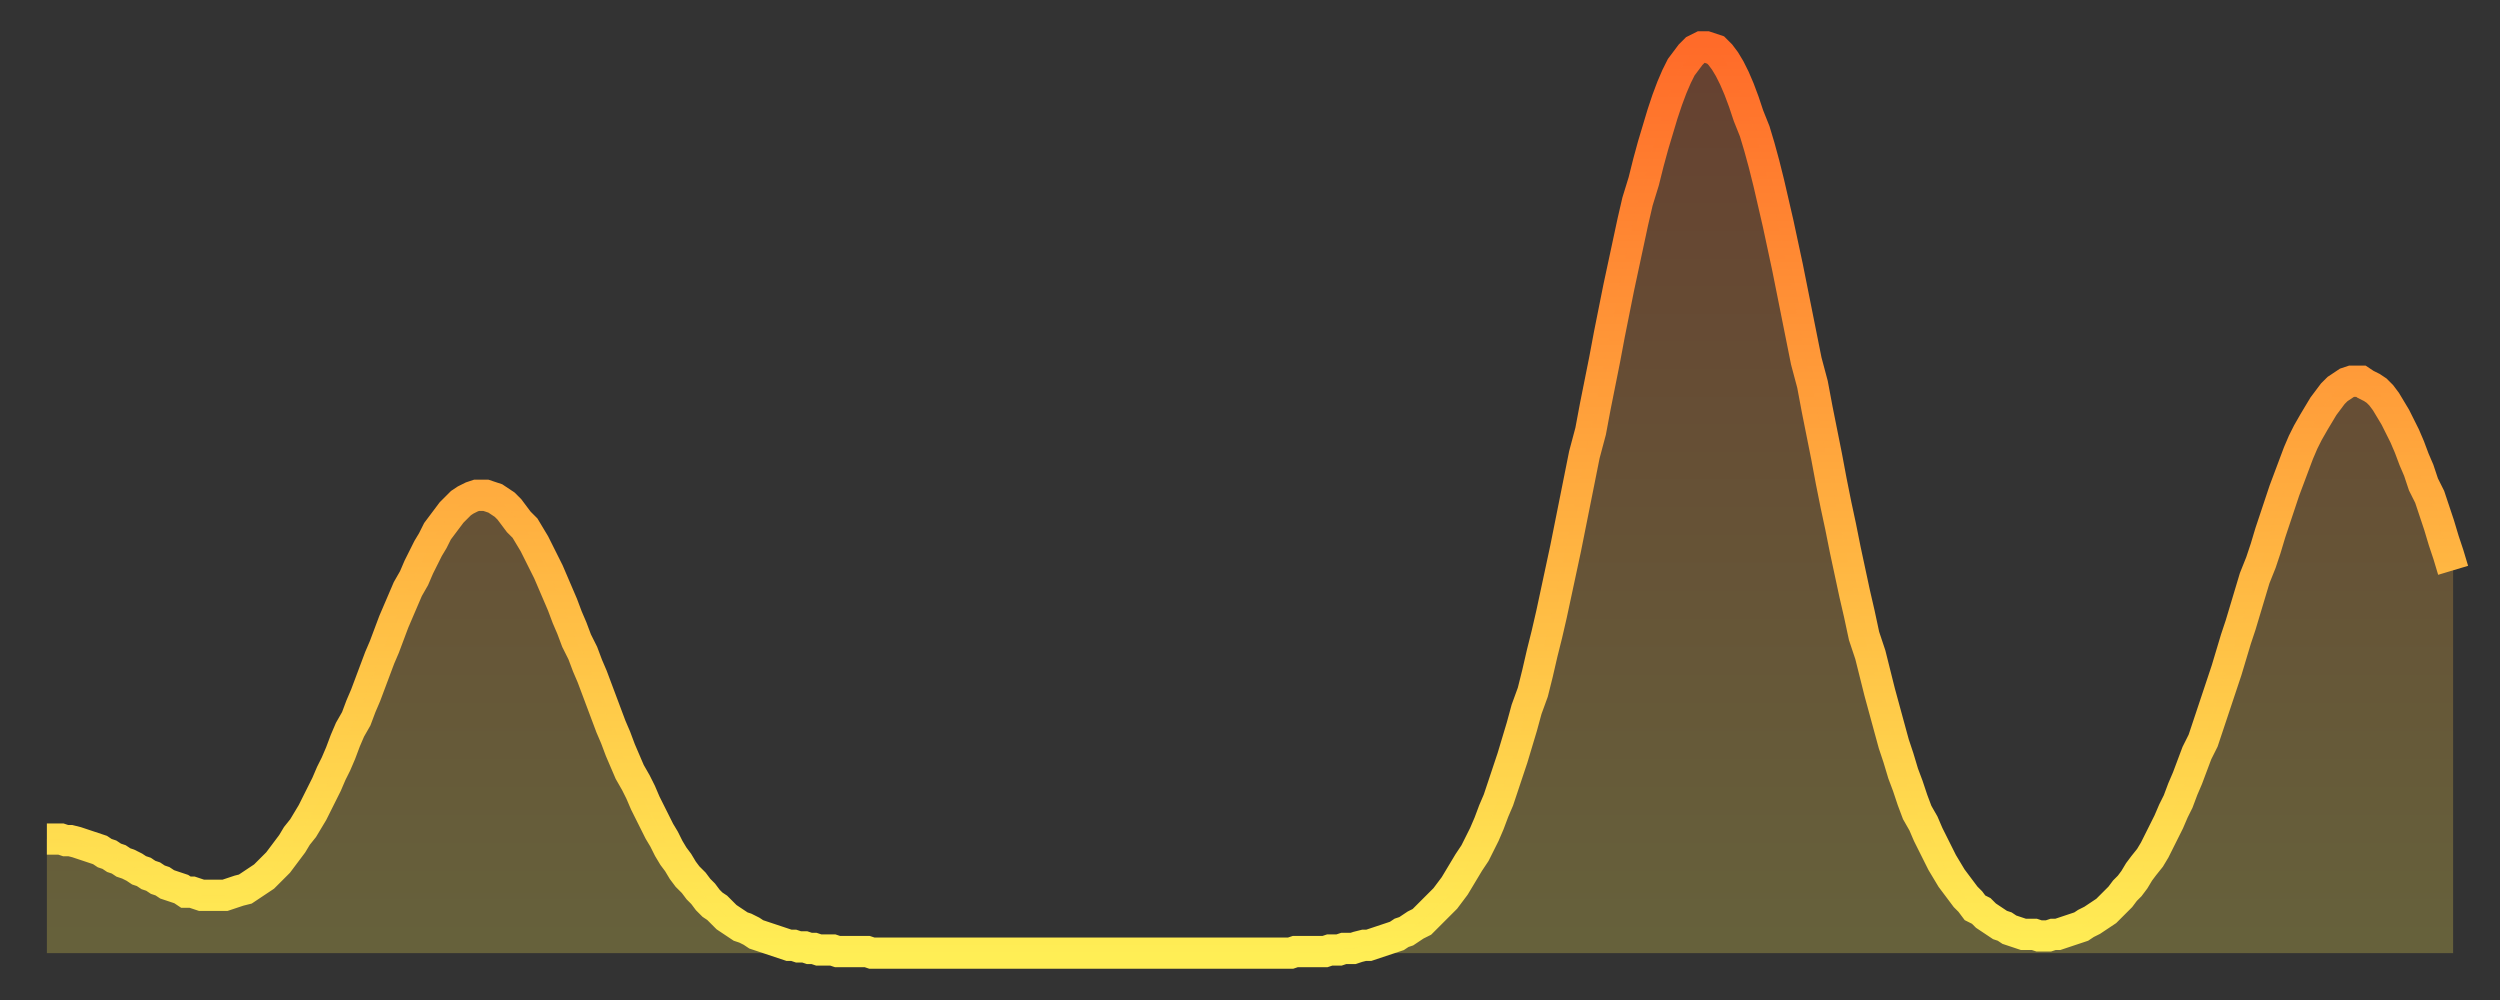
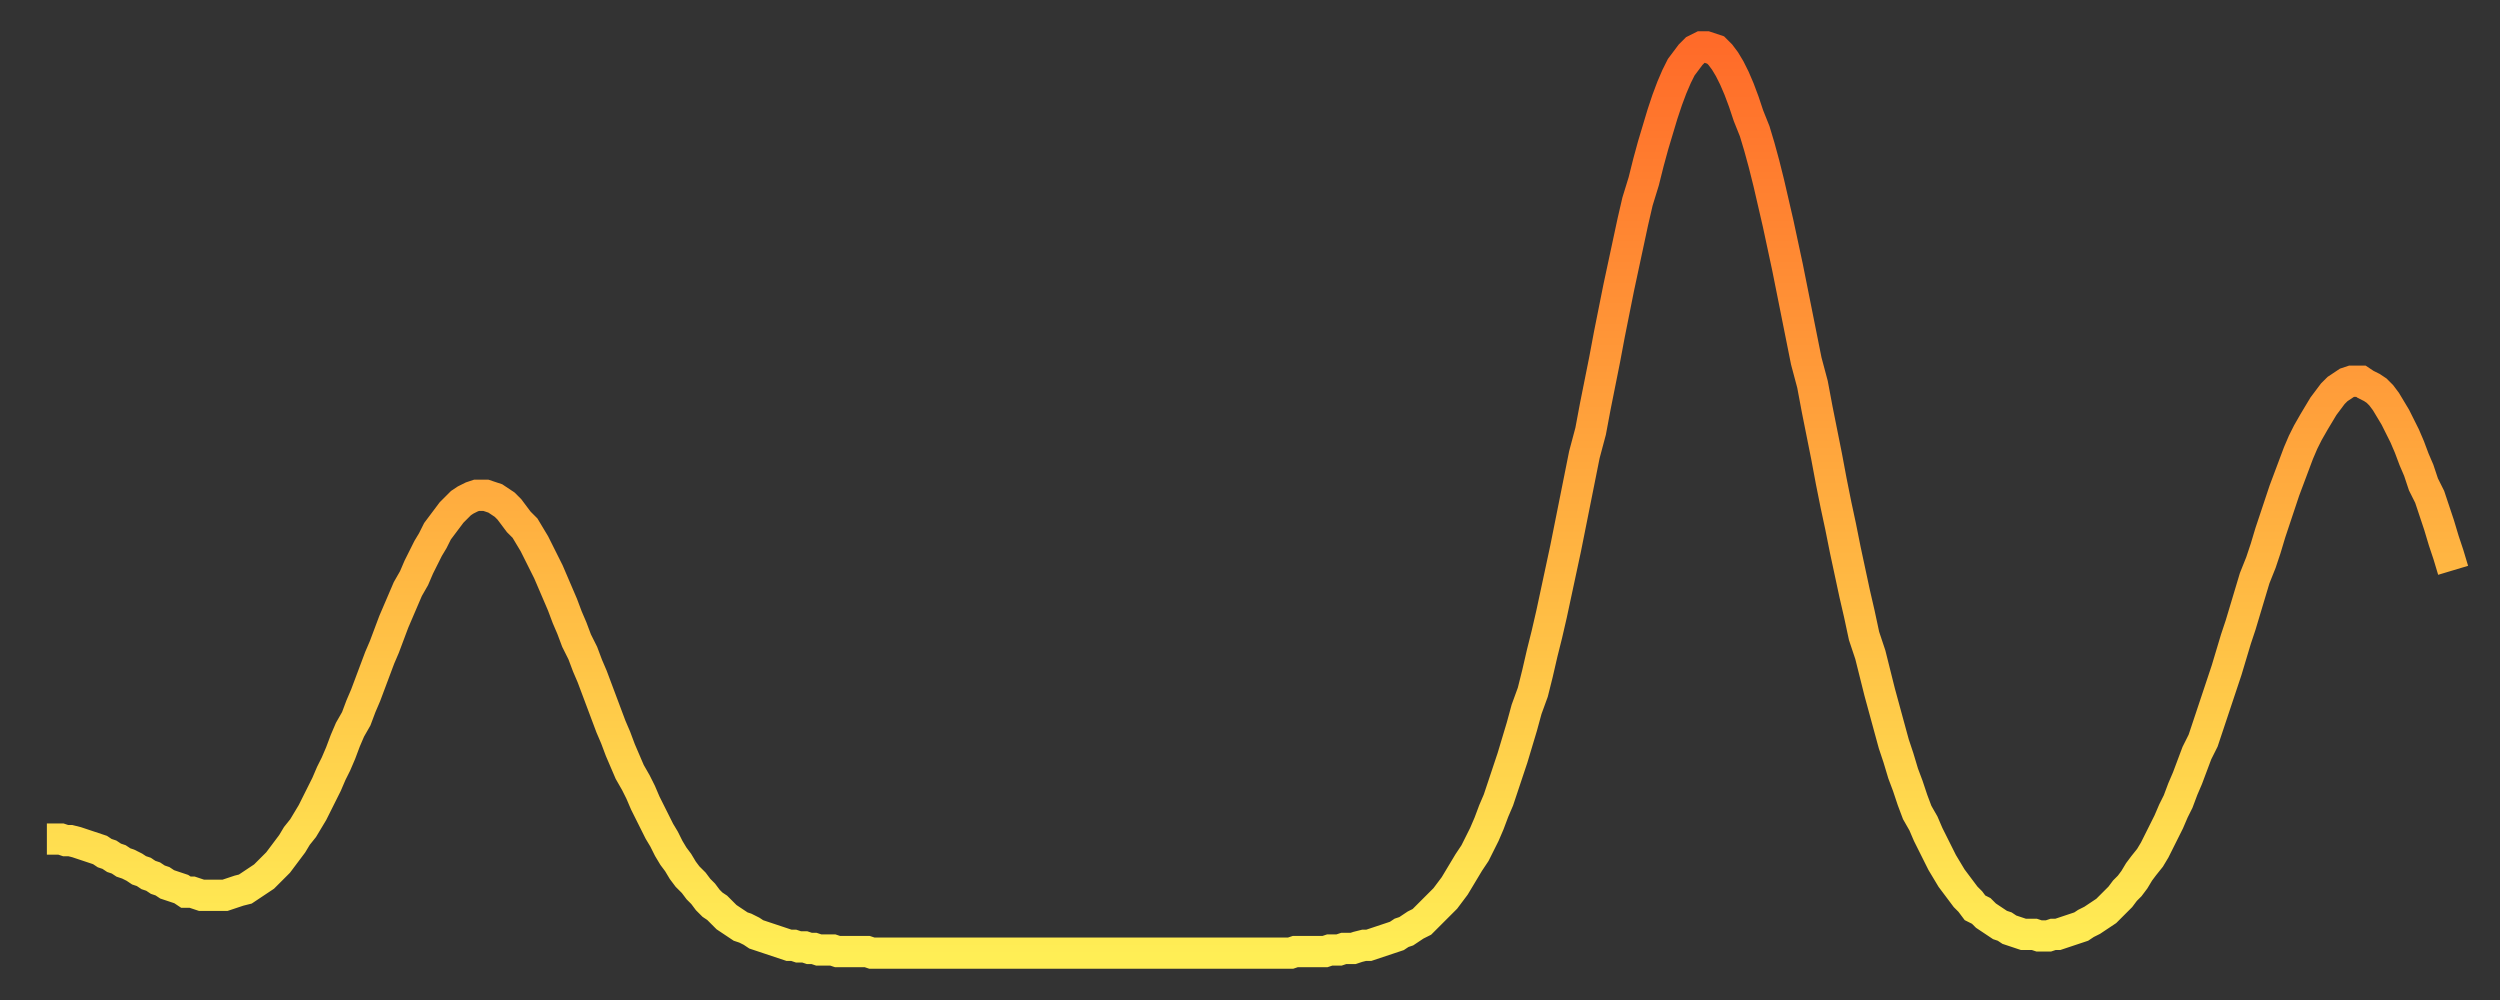
<svg xmlns="http://www.w3.org/2000/svg" baseProfile="full" height="64" version="1.1" width="160">
  <rect width="100%" height="100%" fill="#333333" stroke="none" />
  <defs>
    <linearGradient id="id394252" x1="0" x2="0" y1="0" y2="1">
      <stop offset="0%" stop-color="#ff6b29" />
      <stop offset="50%" stop-color="#ffad3f" />
      <stop offset="100%" stop-color="#ffee55" />
    </linearGradient>
  </defs>
  <g transform="translate(3,3)">
    <g>
      <path d="M 0.0 50.7 0.3 50.7 0.6 50.7 0.9 50.7 1.2 50.8 1.5 50.8 1.9 50.9 2.2 51.0 2.5 51.1 2.8 51.2 3.1 51.3 3.4 51.4 3.7 51.6 4.0 51.7 4.3 51.9 4.6 52.0 4.9 52.2 5.2 52.3 5.6 52.5 5.9 52.7 6.2 52.8 6.5 53.0 6.8 53.1 7.1 53.3 7.4 53.4 7.7 53.6 8.0 53.7 8.3 53.8 8.6 53.9 8.9 54.1 9.3 54.1 9.6 54.2 9.9 54.3 10.2 54.3 10.5 54.3 10.8 54.3 11.1 54.3 11.4 54.3 11.7 54.2 12.0 54.1 12.3 54.0 12.7 53.9 13.0 53.7 13.3 53.5 13.6 53.3 13.9 53.1 14.2 52.8 14.5 52.5 14.8 52.2 15.1 51.8 15.4 51.4 15.7 51.0 16.0 50.5 16.4 50.0 16.7 49.5 17.0 49.0 17.3 48.4 17.6 47.8 17.9 47.2 18.2 46.5 18.5 45.9 18.8 45.2 19.1 44.4 19.4 43.7 19.8 43.0 20.1 42.2 20.4 41.5 20.7 40.7 21.0 39.9 21.3 39.1 21.6 38.4 21.9 37.6 22.2 36.8 22.5 36.1 22.8 35.4 23.1 34.7 23.5 34.0 23.8 33.3 24.1 32.7 24.4 32.1 24.7 31.6 25.0 31.0 25.3 30.6 25.6 30.2 25.9 29.8 26.2 29.5 26.5 29.2 26.8 29.0 27.2 28.8 27.5 28.7 27.8 28.7 28.1 28.7 28.4 28.8 28.7 28.9 29.0 29.1 29.3 29.3 29.6 29.6 29.9 30.0 30.2 30.4 30.6 30.8 30.9 31.3 31.2 31.8 31.5 32.4 31.8 33.0 32.1 33.6 32.4 34.3 32.7 35.0 33.0 35.7 33.3 36.5 33.6 37.2 33.9 38.0 34.3 38.8 34.6 39.6 34.9 40.3 35.2 41.1 35.5 41.9 35.8 42.7 36.1 43.5 36.4 44.2 36.7 45.0 37.0 45.7 37.3 46.4 37.7 47.1 38.0 47.7 38.3 48.4 38.6 49.0 38.9 49.6 39.2 50.2 39.5 50.7 39.8 51.3 40.1 51.8 40.4 52.2 40.7 52.7 41.0 53.1 41.4 53.5 41.7 53.9 42.0 54.2 42.3 54.6 42.6 54.9 42.9 55.1 43.2 55.4 43.5 55.7 43.8 55.9 44.1 56.1 44.4 56.3 44.7 56.4 45.1 56.6 45.4 56.8 45.7 56.9 46.0 57.0 46.3 57.1 46.6 57.2 46.9 57.3 47.2 57.4 47.5 57.5 47.8 57.5 48.1 57.6 48.5 57.6 48.8 57.7 49.1 57.7 49.4 57.8 49.7 57.8 50.0 57.8 50.3 57.8 50.6 57.9 50.9 57.9 51.2 57.9 51.5 57.9 51.8 57.9 52.2 57.9 52.5 57.9 52.8 58.0 53.1 58.0 53.4 58.0 53.7 58.0 54.0 58.0 54.3 58.0 54.6 58.0 54.9 58.0 55.2 58.0 55.6 58.0 55.9 58.0 56.2 58.0 56.5 58.0 56.8 58.0 57.1 58.0 57.4 58.0 57.7 58.0 58.0 58.0 58.3 58.0 58.6 58.0 58.9 58.0 59.3 58.0 59.6 58.0 59.9 58.0 60.2 58.0 60.5 58.0 60.8 58.0 61.1 58.0 61.4 58.0 61.7 58.0 62.0 58.0 62.3 58.0 62.6 58.0 63.0 58.0 63.3 58.0 63.6 58.0 63.9 58.0 64.2 58.0 64.5 58.0 64.8 58.0 65.1 58.0 65.4 58.0 65.7 58.0 66.0 58.0 66.4 58.0 66.7 58.0 67.0 58.0 67.3 58.0 67.6 58.0 67.9 58.0 68.2 58.0 68.5 58.0 68.8 58.0 69.1 58.0 69.4 58.0 69.7 58.0 70.1 58.0 70.4 58.0 70.7 58.0 71.0 58.0 71.3 58.0 71.6 58.0 71.9 58.0 72.2 58.0 72.5 58.0 72.8 58.0 73.1 58.0 73.5 58.0 73.8 58.0 74.1 58.0 74.4 58.0 74.7 58.0 75.0 58.0 75.3 58.0 75.6 58.0 75.9 58.0 76.2 58.0 76.5 58.0 76.8 58.0 77.2 58.0 77.5 58.0 77.8 58.0 78.1 58.0 78.4 58.0 78.7 58.0 79.0 58.0 79.3 58.0 79.6 58.0 79.9 57.9 80.2 57.9 80.5 57.9 80.9 57.9 81.2 57.9 81.5 57.9 81.8 57.9 82.1 57.8 82.4 57.8 82.7 57.8 83.0 57.7 83.3 57.7 83.6 57.7 83.9 57.6 84.3 57.5 84.6 57.5 84.9 57.4 85.2 57.3 85.5 57.2 85.8 57.1 86.1 57.0 86.4 56.9 86.7 56.7 87.0 56.6 87.3 56.4 87.6 56.2 88.0 56.0 88.3 55.7 88.6 55.4 88.9 55.1 89.2 54.8 89.5 54.5 89.8 54.1 90.1 53.7 90.4 53.2 90.7 52.7 91.0 52.2 91.4 51.6 91.7 51.0 92.0 50.4 92.3 49.7 92.6 48.9 92.9 48.2 93.2 47.3 93.5 46.4 93.8 45.5 94.1 44.5 94.4 43.5 94.7 42.4 95.1 41.3 95.4 40.1 95.7 38.8 96.0 37.6 96.3 36.3 96.6 34.9 96.9 33.5 97.2 32.1 97.5 30.6 97.8 29.1 98.1 27.6 98.4 26.1 98.8 24.6 99.1 23.0 99.4 21.5 99.7 20.0 100.0 18.4 100.3 16.9 100.6 15.4 100.9 14.0 101.2 12.6 101.5 11.2 101.8 9.9 102.2 8.6 102.5 7.4 102.8 6.3 103.1 5.3 103.4 4.3 103.7 3.4 104.0 2.6 104.3 1.9 104.6 1.3 104.9 0.9 105.2 0.5 105.5 0.2 105.9 0.0 106.2 0.0 106.5 0.1 106.8 0.2 107.1 0.5 107.4 0.9 107.7 1.4 108.0 2.0 108.3 2.7 108.6 3.5 108.9 4.4 109.3 5.4 109.6 6.4 109.9 7.5 110.2 8.7 110.5 10.0 110.8 11.3 111.1 12.7 111.4 14.1 111.7 15.6 112.0 17.1 112.3 18.6 112.6 20.1 113.0 21.6 113.3 23.2 113.6 24.7 113.9 26.2 114.2 27.8 114.5 29.3 114.8 30.7 115.1 32.2 115.4 33.6 115.7 35.0 116.0 36.3 116.3 37.7 116.7 38.9 117.0 40.1 117.3 41.3 117.6 42.4 117.9 43.5 118.2 44.6 118.5 45.5 118.8 46.5 119.1 47.3 119.4 48.2 119.7 49.0 120.1 49.7 120.4 50.4 120.7 51.0 121.0 51.6 121.3 52.2 121.6 52.7 121.9 53.2 122.2 53.6 122.5 54.0 122.8 54.4 123.1 54.7 123.4 55.1 123.8 55.3 124.1 55.6 124.4 55.8 124.7 56.0 125.0 56.2 125.3 56.3 125.6 56.5 125.9 56.6 126.2 56.7 126.5 56.8 126.8 56.8 127.2 56.8 127.5 56.9 127.8 56.9 128.1 56.9 128.4 56.8 128.7 56.8 129.0 56.7 129.3 56.6 129.6 56.5 129.9 56.4 130.2 56.3 130.5 56.1 130.9 55.9 131.2 55.7 131.5 55.5 131.8 55.3 132.1 55.0 132.4 54.7 132.7 54.4 133.0 54.0 133.3 53.7 133.6 53.3 133.9 52.8 134.2 52.4 134.6 51.9 134.9 51.4 135.2 50.8 135.5 50.2 135.8 49.6 136.1 48.9 136.4 48.3 136.7 47.5 137.0 46.8 137.3 46.0 137.6 45.2 138.0 44.4 138.3 43.5 138.6 42.6 138.9 41.7 139.2 40.8 139.5 39.9 139.8 38.9 140.1 37.9 140.4 37.0 140.7 36.0 141.0 35.0 141.3 34.0 141.7 33.0 142.0 32.1 142.3 31.1 142.6 30.2 142.9 29.3 143.2 28.4 143.5 27.6 143.8 26.8 144.1 26.0 144.4 25.3 144.7 24.7 145.1 24.0 145.4 23.5 145.7 23.0 146.0 22.6 146.3 22.2 146.6 21.9 146.9 21.7 147.2 21.5 147.5 21.4 147.8 21.4 148.1 21.4 148.4 21.6 148.8 21.8 149.1 22.0 149.4 22.3 149.7 22.7 150.0 23.2 150.3 23.7 150.6 24.3 150.9 24.9 151.2 25.6 151.5 26.4 151.8 27.1 152.1 28.0 152.5 28.8 152.8 29.7 153.1 30.6 153.4 31.6 153.7 32.5 154.0 33.5" fill="none" id="graph-curve" opacity="1" stroke="url(#id394252)" stroke-width="2" />
-       <path d="M 0 58 L 0.0 50.7 0.3 50.7 0.6 50.7 0.9 50.7 1.2 50.8 1.5 50.8 1.9 50.9 2.2 51.0 2.5 51.1 2.8 51.2 3.1 51.3 3.4 51.4 3.7 51.6 4.0 51.7 4.3 51.9 4.6 52.0 4.9 52.2 5.2 52.3 5.6 52.5 5.9 52.7 6.2 52.8 6.5 53.0 6.8 53.1 7.1 53.3 7.4 53.4 7.7 53.6 8.0 53.7 8.3 53.8 8.6 53.9 8.9 54.1 9.3 54.1 9.6 54.2 9.9 54.3 10.2 54.3 10.5 54.3 10.8 54.3 11.1 54.3 11.4 54.3 11.7 54.2 12.0 54.1 12.3 54.0 12.7 53.9 13.0 53.7 13.3 53.5 13.6 53.3 13.9 53.1 14.2 52.8 14.5 52.5 14.8 52.2 15.1 51.8 15.4 51.4 15.7 51.0 16.0 50.5 16.4 50.0 16.7 49.5 17.0 49.0 17.3 48.4 17.6 47.8 17.9 47.2 18.2 46.5 18.5 45.9 18.8 45.2 19.1 44.4 19.4 43.7 19.8 43.0 20.1 42.2 20.4 41.5 20.7 40.7 21.0 39.9 21.3 39.1 21.6 38.4 21.9 37.6 22.2 36.8 22.5 36.1 22.8 35.4 23.1 34.7 23.5 34.0 23.8 33.3 24.1 32.7 24.4 32.1 24.7 31.6 25.0 31.0 25.3 30.6 25.6 30.2 25.9 29.8 26.2 29.5 26.5 29.2 26.8 29.0 27.2 28.8 27.5 28.7 27.8 28.7 28.1 28.7 28.4 28.8 28.7 28.9 29.0 29.1 29.3 29.3 29.6 29.6 29.9 30.0 30.2 30.4 30.6 30.8 30.9 31.3 31.2 31.8 31.5 32.4 31.8 33.0 32.1 33.6 32.4 34.3 32.7 35.0 33.0 35.7 33.3 36.5 33.6 37.2 33.9 38.0 34.3 38.8 34.6 39.6 34.9 40.3 35.2 41.1 35.5 41.9 35.8 42.7 36.1 43.5 36.4 44.2 36.7 45.0 37.0 45.7 37.3 46.4 37.7 47.1 38.0 47.7 38.3 48.4 38.6 49.0 38.9 49.6 39.2 50.2 39.5 50.7 39.8 51.3 40.1 51.8 40.4 52.2 40.7 52.7 41.0 53.1 41.4 53.5 41.7 53.9 42.0 54.2 42.3 54.6 42.6 54.9 42.9 55.1 43.2 55.4 43.5 55.7 43.8 55.9 44.1 56.1 44.4 56.3 44.7 56.4 45.1 56.6 45.4 56.8 45.7 56.9 46.0 57.0 46.3 57.1 46.6 57.2 46.9 57.3 47.2 57.4 47.5 57.5 47.8 57.5 48.1 57.6 48.5 57.6 48.8 57.7 49.1 57.7 49.4 57.8 49.7 57.8 50.0 57.8 50.3 57.8 50.6 57.9 50.9 57.9 51.2 57.9 51.5 57.9 51.8 57.9 52.2 57.9 52.5 57.9 52.8 58.0 53.1 58.0 53.4 58.0 53.7 58.0 54.0 58.0 54.3 58.0 54.6 58.0 54.9 58.0 55.2 58.0 55.6 58.0 55.9 58.0 56.2 58.0 56.5 58.0 56.8 58.0 57.1 58.0 57.4 58.0 57.7 58.0 58.0 58.0 58.3 58.0 58.6 58.0 58.9 58.0 59.3 58.0 59.6 58.0 59.9 58.0 60.2 58.0 60.5 58.0 60.8 58.0 61.1 58.0 61.4 58.0 61.7 58.0 62.0 58.0 62.3 58.0 62.6 58.0 63.0 58.0 63.3 58.0 63.6 58.0 63.9 58.0 64.2 58.0 64.5 58.0 64.8 58.0 65.1 58.0 65.4 58.0 65.7 58.0 66.0 58.0 66.4 58.0 66.7 58.0 67.0 58.0 67.3 58.0 67.6 58.0 67.9 58.0 68.2 58.0 68.5 58.0 68.8 58.0 69.1 58.0 69.4 58.0 69.7 58.0 70.1 58.0 70.4 58.0 70.7 58.0 71.0 58.0 71.3 58.0 71.6 58.0 71.9 58.0 72.2 58.0 72.5 58.0 72.8 58.0 73.1 58.0 73.5 58.0 73.8 58.0 74.1 58.0 74.4 58.0 74.7 58.0 75.0 58.0 75.3 58.0 75.6 58.0 75.9 58.0 76.2 58.0 76.5 58.0 76.8 58.0 77.2 58.0 77.5 58.0 77.8 58.0 78.1 58.0 78.4 58.0 78.7 58.0 79.0 58.0 79.3 58.0 79.6 58.0 79.9 57.9 80.2 57.9 80.5 57.9 80.9 57.9 81.2 57.9 81.5 57.9 81.8 57.9 82.1 57.8 82.4 57.8 82.7 57.8 83.0 57.7 83.3 57.7 83.6 57.7 83.9 57.6 84.3 57.5 84.6 57.5 84.9 57.4 85.2 57.3 85.5 57.2 85.8 57.1 86.1 57.0 86.4 56.9 86.7 56.7 87.0 56.6 87.3 56.4 87.6 56.2 88.0 56.0 88.3 55.7 88.6 55.4 88.9 55.1 89.2 54.8 89.5 54.5 89.8 54.1 90.1 53.7 90.4 53.2 90.7 52.7 91.0 52.2 91.4 51.6 91.7 51.0 92.0 50.4 92.3 49.7 92.6 48.9 92.9 48.2 93.2 47.3 93.5 46.4 93.8 45.5 94.1 44.5 94.4 43.5 94.7 42.4 95.1 41.3 95.4 40.1 95.7 38.8 96.0 37.6 96.3 36.3 96.6 34.9 96.9 33.5 97.2 32.1 97.5 30.6 97.8 29.1 98.1 27.6 98.4 26.1 98.8 24.6 99.1 23.0 99.4 21.5 99.7 20.0 100.0 18.4 100.3 16.9 100.6 15.4 100.9 14.0 101.2 12.6 101.5 11.2 101.8 9.9 102.2 8.6 102.5 7.4 102.8 6.3 103.1 5.3 103.4 4.3 103.7 3.4 104.0 2.6 104.3 1.9 104.6 1.3 104.9 0.9 105.2 0.5 105.5 0.2 105.9 0.0 106.2 0.0 106.5 0.1 106.8 0.2 107.1 0.5 107.4 0.9 107.7 1.4 108.0 2.0 108.3 2.7 108.6 3.5 108.9 4.4 109.3 5.4 109.6 6.4 109.9 7.5 110.2 8.7 110.5 10.0 110.8 11.3 111.1 12.7 111.4 14.1 111.7 15.6 112.0 17.1 112.3 18.6 112.6 20.1 113.0 21.6 113.3 23.2 113.6 24.7 113.9 26.2 114.2 27.8 114.5 29.3 114.8 30.7 115.1 32.2 115.4 33.6 115.7 35.0 116.0 36.3 116.3 37.7 116.7 38.9 117.0 40.1 117.3 41.3 117.6 42.4 117.9 43.5 118.2 44.6 118.5 45.5 118.8 46.5 119.1 47.3 119.4 48.2 119.7 49.0 120.1 49.7 120.4 50.4 120.7 51.0 121.0 51.6 121.3 52.2 121.6 52.7 121.9 53.2 122.2 53.6 122.5 54.0 122.8 54.4 123.1 54.7 123.4 55.1 123.8 55.3 124.1 55.6 124.4 55.8 124.7 56.0 125.0 56.2 125.3 56.3 125.6 56.5 125.9 56.6 126.2 56.7 126.5 56.8 126.8 56.8 127.2 56.8 127.5 56.9 127.8 56.9 128.1 56.9 128.4 56.8 128.7 56.8 129.0 56.7 129.3 56.6 129.6 56.5 129.9 56.4 130.2 56.3 130.5 56.1 130.9 55.9 131.2 55.7 131.5 55.5 131.8 55.3 132.1 55.0 132.4 54.7 132.7 54.4 133.0 54.0 133.3 53.7 133.6 53.3 133.9 52.8 134.2 52.4 134.6 51.9 134.9 51.4 135.2 50.8 135.5 50.2 135.8 49.6 136.1 48.9 136.4 48.3 136.7 47.5 137.0 46.8 137.3 46.0 137.6 45.2 138.0 44.4 138.3 43.5 138.6 42.6 138.9 41.7 139.2 40.8 139.5 39.9 139.8 38.9 140.1 37.9 140.4 37.0 140.7 36.0 141.0 35.0 141.3 34.0 141.7 33.0 142.0 32.1 142.3 31.1 142.6 30.2 142.9 29.3 143.2 28.4 143.5 27.6 143.8 26.8 144.1 26.0 144.4 25.3 144.7 24.7 145.1 24.0 145.4 23.5 145.7 23.0 146.0 22.6 146.3 22.2 146.6 21.9 146.9 21.7 147.2 21.5 147.5 21.4 147.8 21.4 148.1 21.4 148.4 21.6 148.8 21.8 149.1 22.0 149.4 22.3 149.7 22.7 150.0 23.2 150.3 23.7 150.6 24.3 150.9 24.9 151.2 25.6 151.5 26.4 151.8 27.1 152.1 28.0 152.5 28.8 152.8 29.7 153.1 30.6 153.4 31.6 153.7 32.5 154.0 33.5 154 58" fill="url(#id394252)" fill-opacity=".25" id="graph-shadow" />
    </g>
  </g>
</svg>